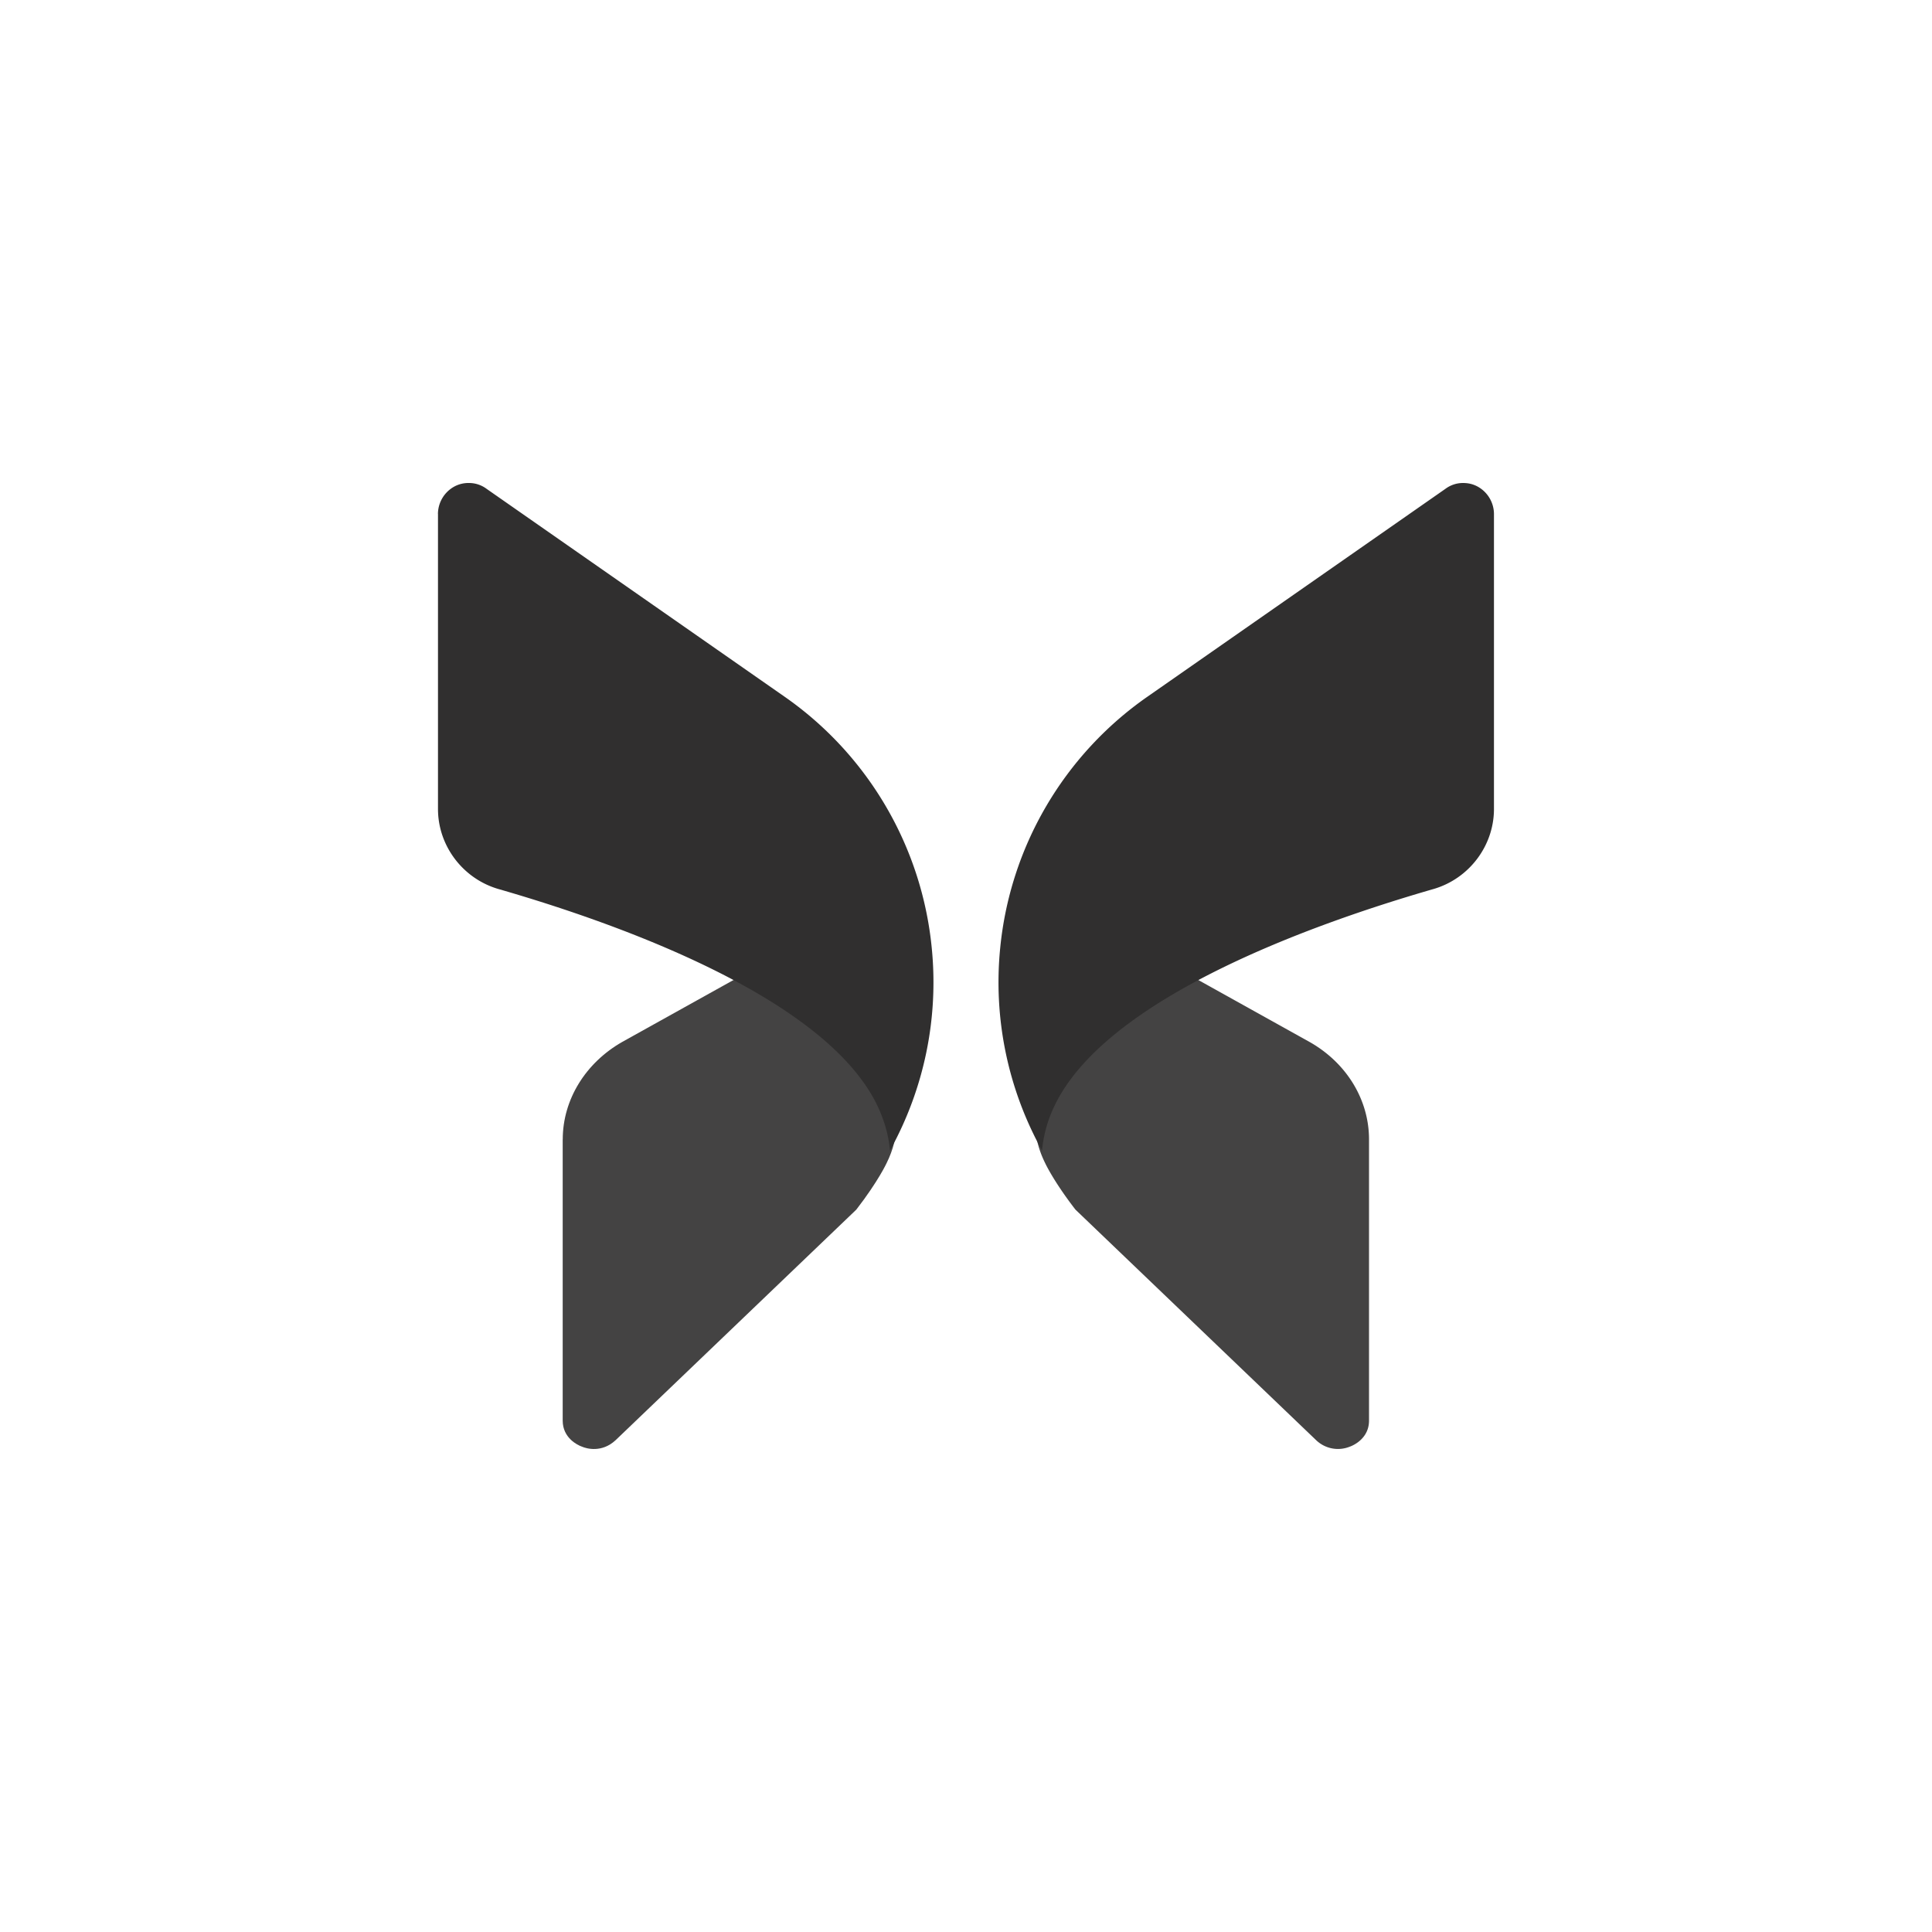
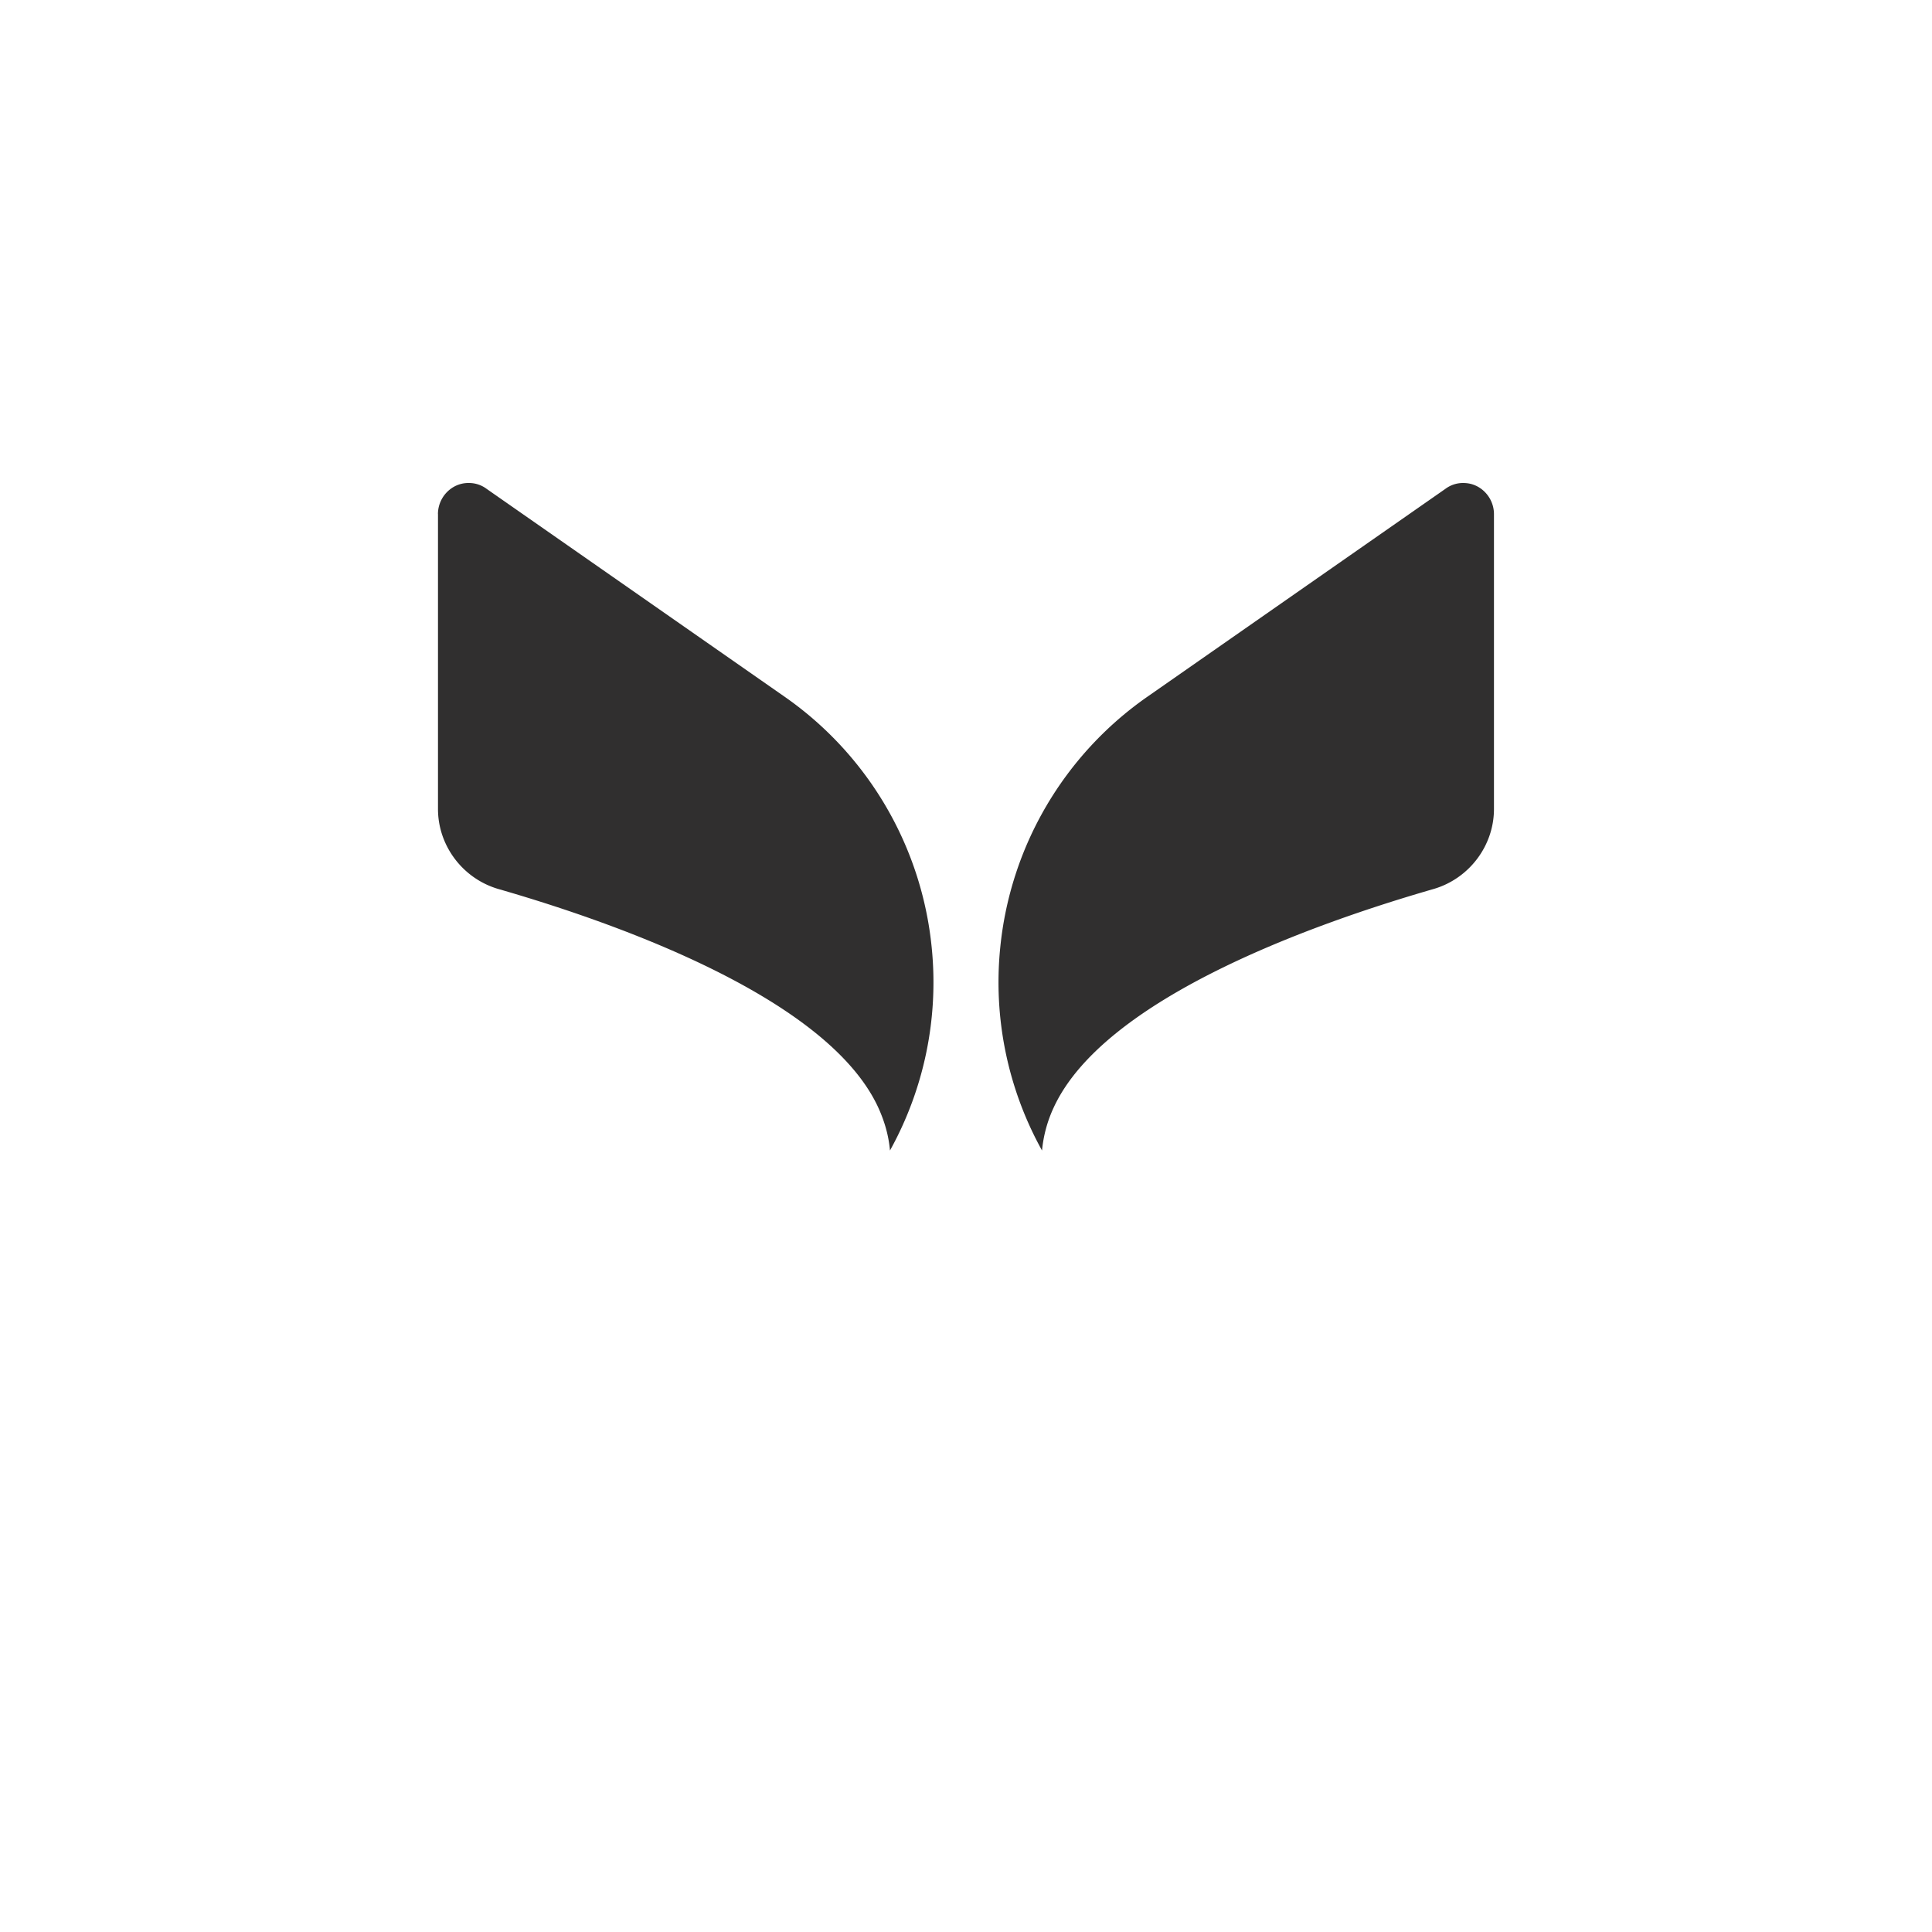
<svg xmlns="http://www.w3.org/2000/svg" width="40" height="40" fill="none">
-   <path fill="#302F2F" d="M11.65 23.59v5.822c0 .358.305.507.4.54.095.041.412.13.696-.135l4.983-4.773c.46-.595.629-.967.629-.967.27-.547.27-1.075.007-1.602-.392-.784-1.393-1.582-2.9-2.34l-2.577 1.434c-.764.433-1.237 1.197-1.237 2.021Z" opacity=".9" />
  <path fill="#302F2F" d="M9.068 10.642v6.106c0 .764.514 1.44 1.244 1.656 2.489.717 6.822 2.258 7.87 4.523.136.298.217.589.244.893a7.181 7.181 0 0 0 .865-4.192 7.193 7.193 0 0 0-3.042-5.2l-6.173-4.306A.608.608 0 0 0 9.71 10a.614.614 0 0 0-.305.074.652.652 0 0 0-.338.568Z" />
-   <path fill="#302F2F" d="M28.344 23.59v5.822c0 .358-.304.507-.399.54a.652.652 0 0 1-.696-.135l-4.983-4.773c-.46-.595-.629-.967-.629-.967-.27-.547-.27-1.075-.006-1.602.392-.784 1.392-1.582 2.9-2.34l2.576 1.434c.77.433 1.237 1.197 1.237 2.021Z" opacity=".9" />
  <path fill="#302F2F" d="M30.931 10.642v6.106c0 .764-.514 1.44-1.244 1.656-2.488.717-6.822 2.258-7.87 4.523a2.709 2.709 0 0 0-.243.893 7.181 7.181 0 0 1-.866-4.192 7.193 7.193 0 0 1 3.043-5.2l6.173-4.306a.608.608 0 0 1 .365-.122c.108 0 .203.02.304.074a.652.652 0 0 1 .338.568Z" />
</svg>